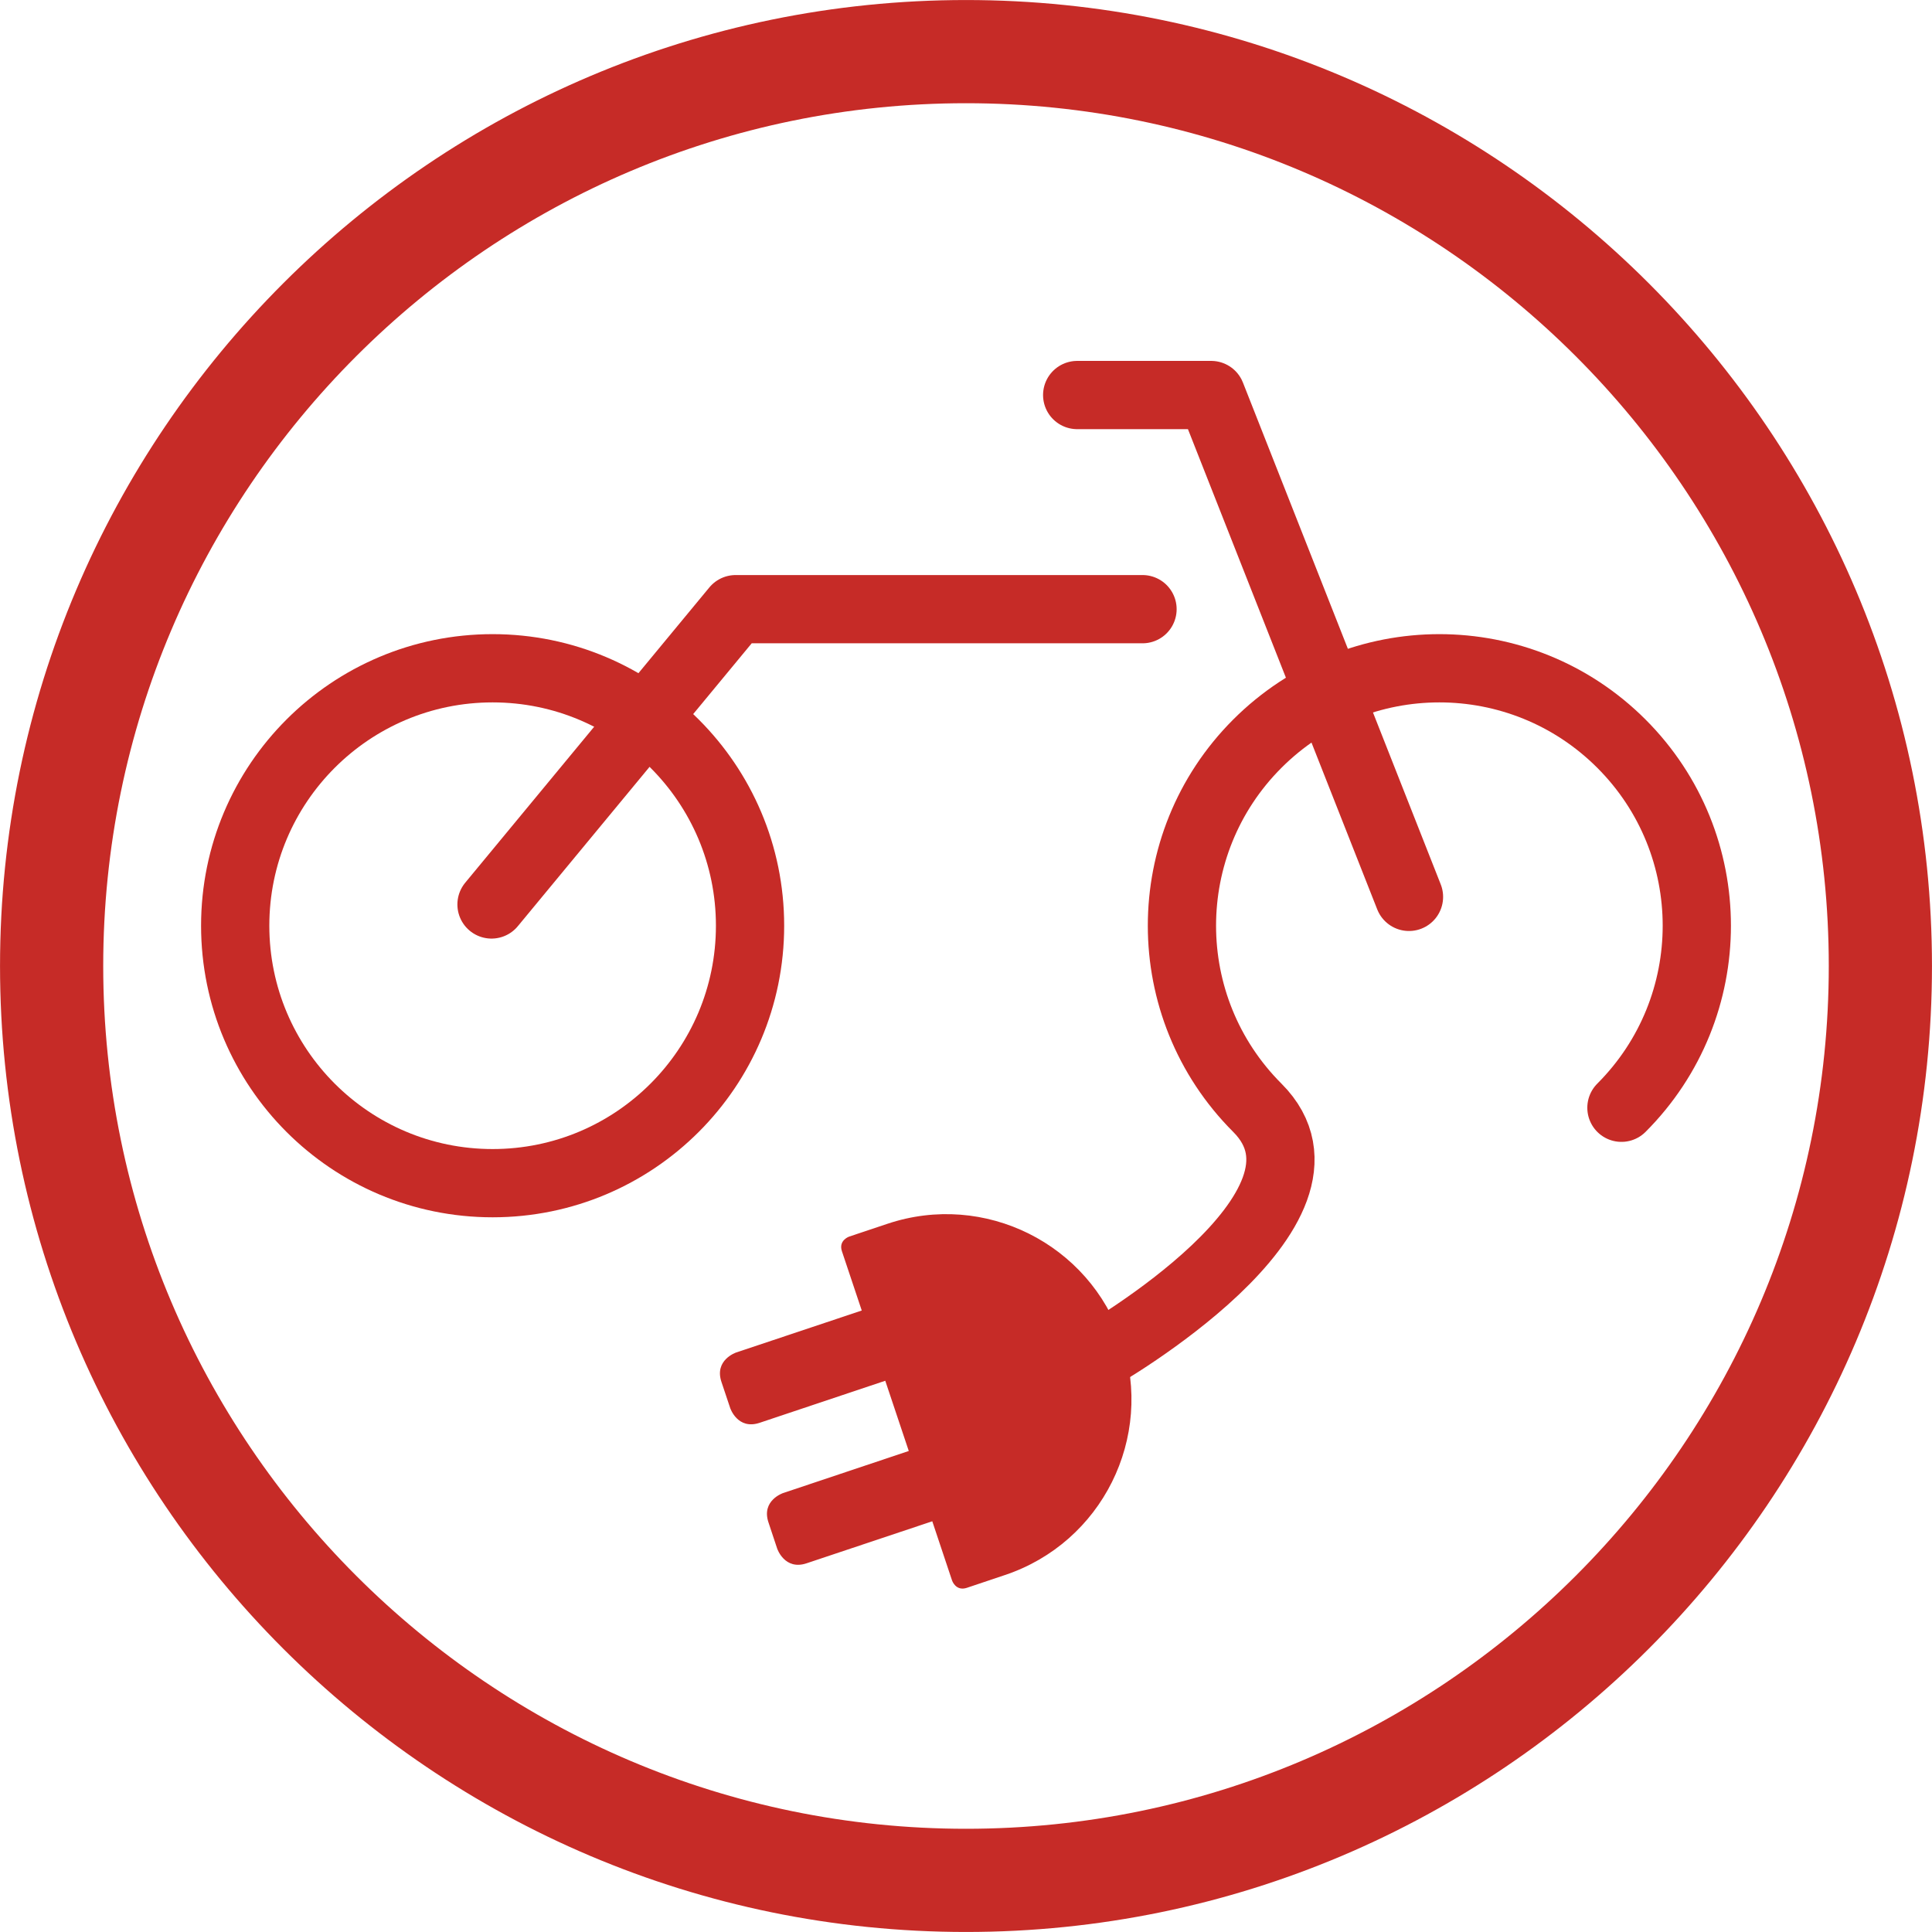
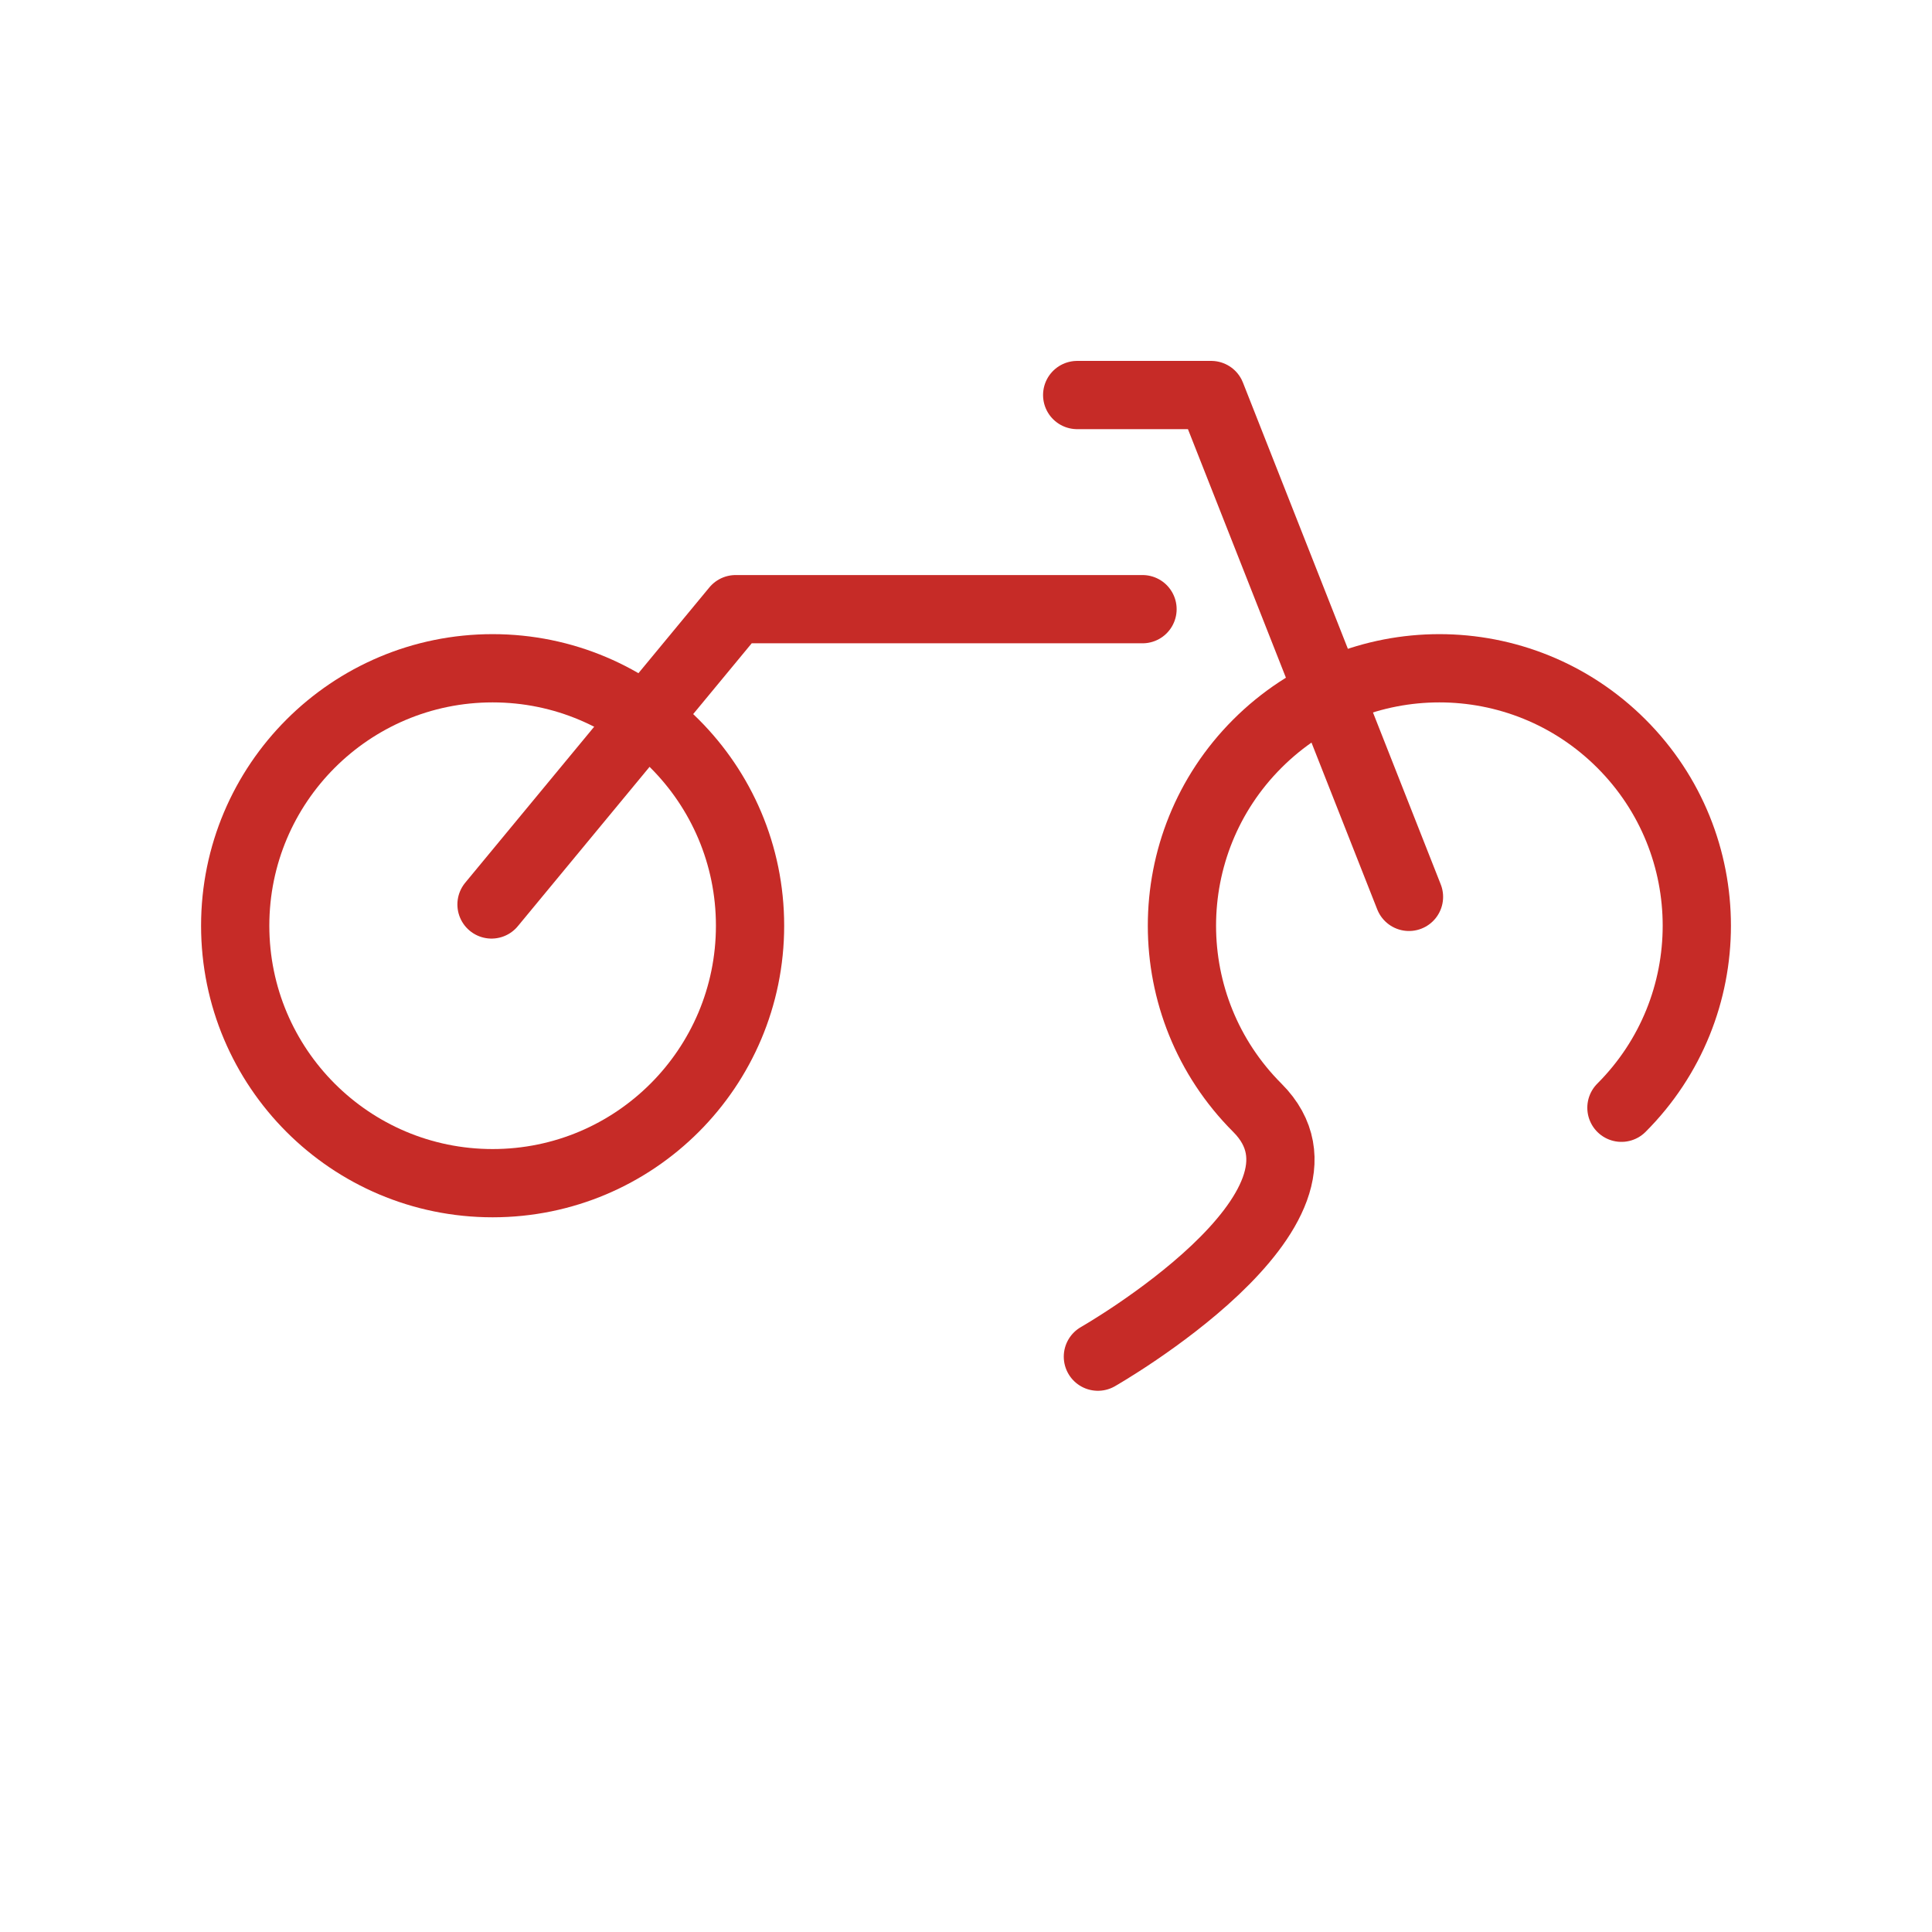
<svg xmlns="http://www.w3.org/2000/svg" xml:space="preserve" width="295px" height="295px" version="1.1" style="shape-rendering:geometricPrecision; text-rendering:geometricPrecision; image-rendering:optimizeQuality; fill-rule:evenodd; clip-rule:evenodd" viewBox="0 0 331.2 331.2">
  <defs>
    <style type="text/css">
   
    .str0 {stroke:#C62B27;stroke-width:17.69;stroke-linecap:round;stroke-miterlimit:4}
    .str1 {stroke:#C62B27;stroke-width:11.7;stroke-linecap:round;stroke-linejoin:round;stroke-miterlimit:4}
    .fil0 {fill:none;fill-rule:nonzero}
    .fil1 {fill:#C62B27;fill-rule:nonzero}
   
  </style>
  </defs>
  <g id="Ebene_x0020_1">
-     <path class="fil0 str0" d="M322.35 165.6c0,-86.43 -70.31,-156.75 -156.75,-156.75 -86.43,0 -156.75,70.32 -156.75,156.75 0,86.43 70.32,156.75 156.75,156.75 86.44,0 156.75,-70.32 156.75,-156.75z" />
    <polyline class="fil0 str1" points="195.86,104.43 126.11,104.43 84.26,155.05 " />
    <path class="fil0 str1" d="M84.45 202.83c24.37,0 44.13,-19.76 44.13,-44.14 0,-24.37 -19.76,-44.13 -44.13,-44.13 -24.37,0 -44.13,19.76 -44.13,44.13 0,24.38 19.76,44.14 44.13,44.14z" />
    <path class="fil0 str1" d="M277.96 189.9c17.23,-17.24 17.23,-45.18 0,-62.41 -17.24,-17.24 -45.18,-17.24 -62.42,0 -17.23,17.23 -17.23,45.17 0,62.41 17.24,17.23 -27.33,42.67 -27.33,42.67" />
    <polyline class="fil0 str1" points="184.66,67.72 207.63,67.72 241.54,153.75 " />
-     <path class="fil1" d="M152.14 209.79l-6.55 2.19c0,0 -1.89,0.63 -1.26,2.52l3.4 10.16 -21.54 7.2c0,0 -3.78,1.27 -2.51,5.05l1.5 4.48c0,0 1.26,3.78 5.04,2.52l21.54 -7.21 4.03 12.04 -21.54 7.21c0,0 -3.78,1.26 -2.51,5.04l1.49 4.48c0,0 1.27,3.79 5.05,2.52l21.54 -7.2 3.39 10.15c0,0 0.63,1.89 2.53,1.26l6.55 -2.2c16.62,-5.56 25.59,-23.55 20.03,-40.18 -5.56,-16.62 -23.55,-25.6 -40.18,-20.03z" />
  </g>
</svg>